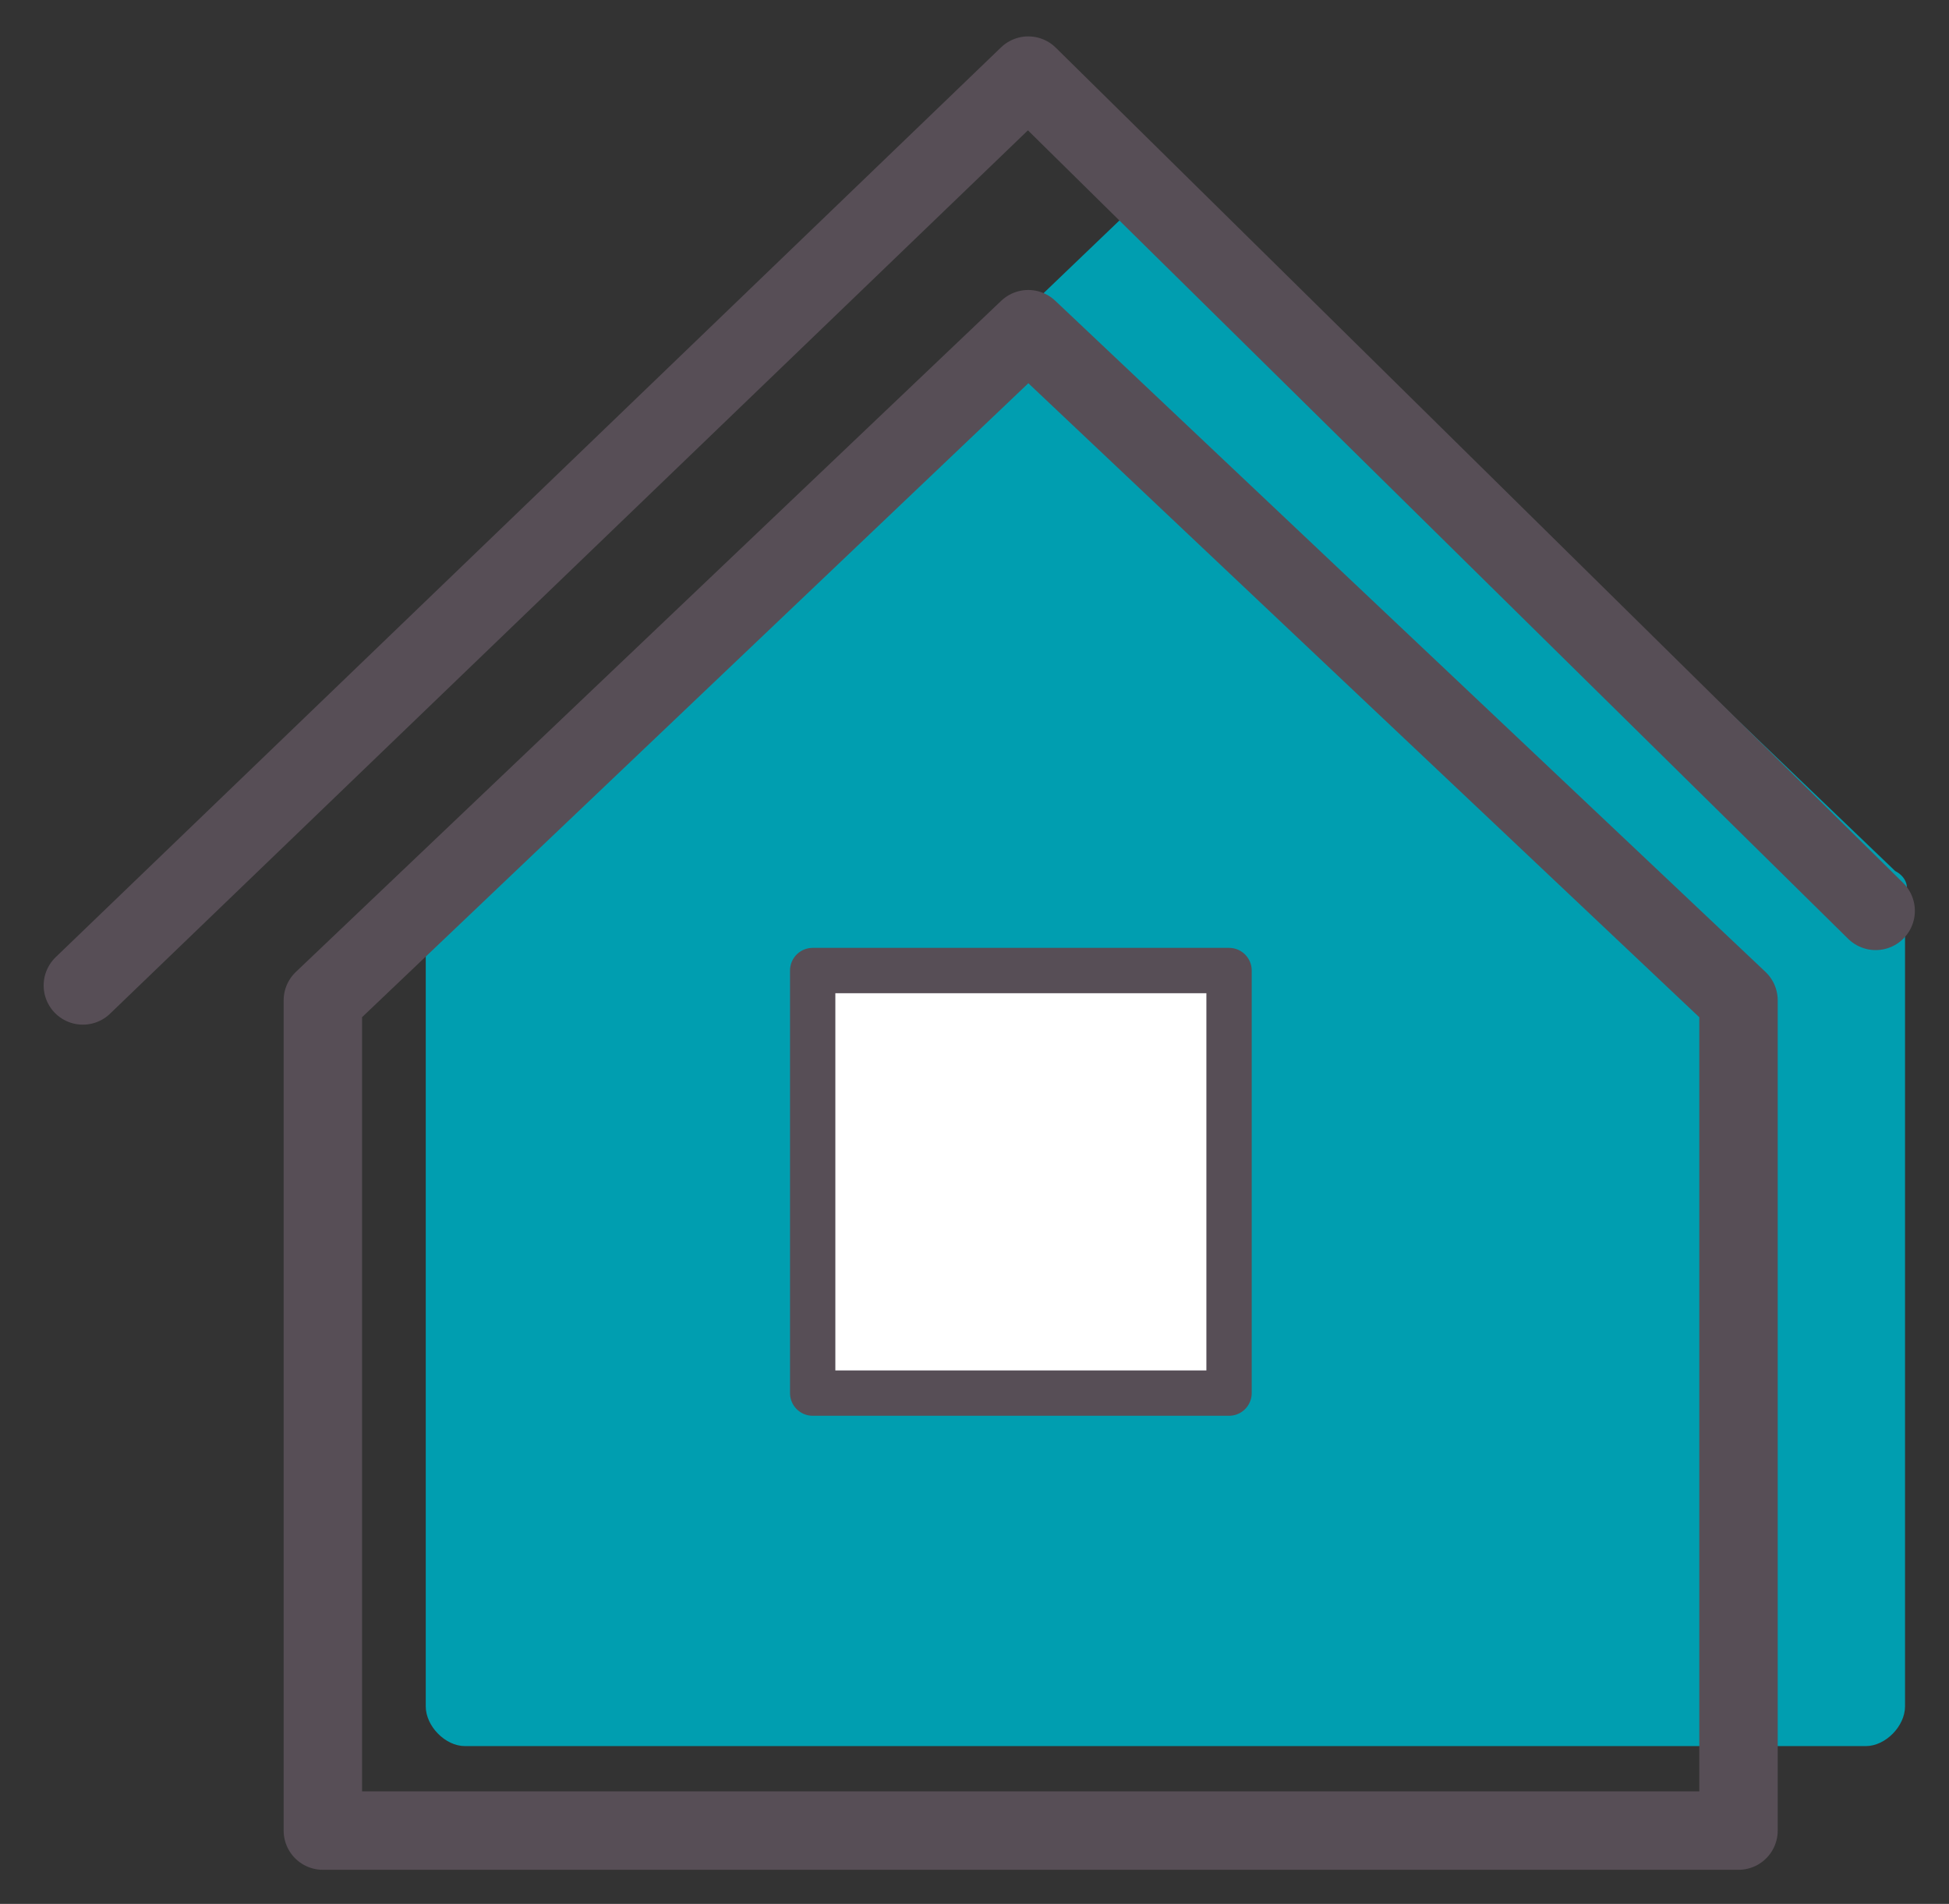
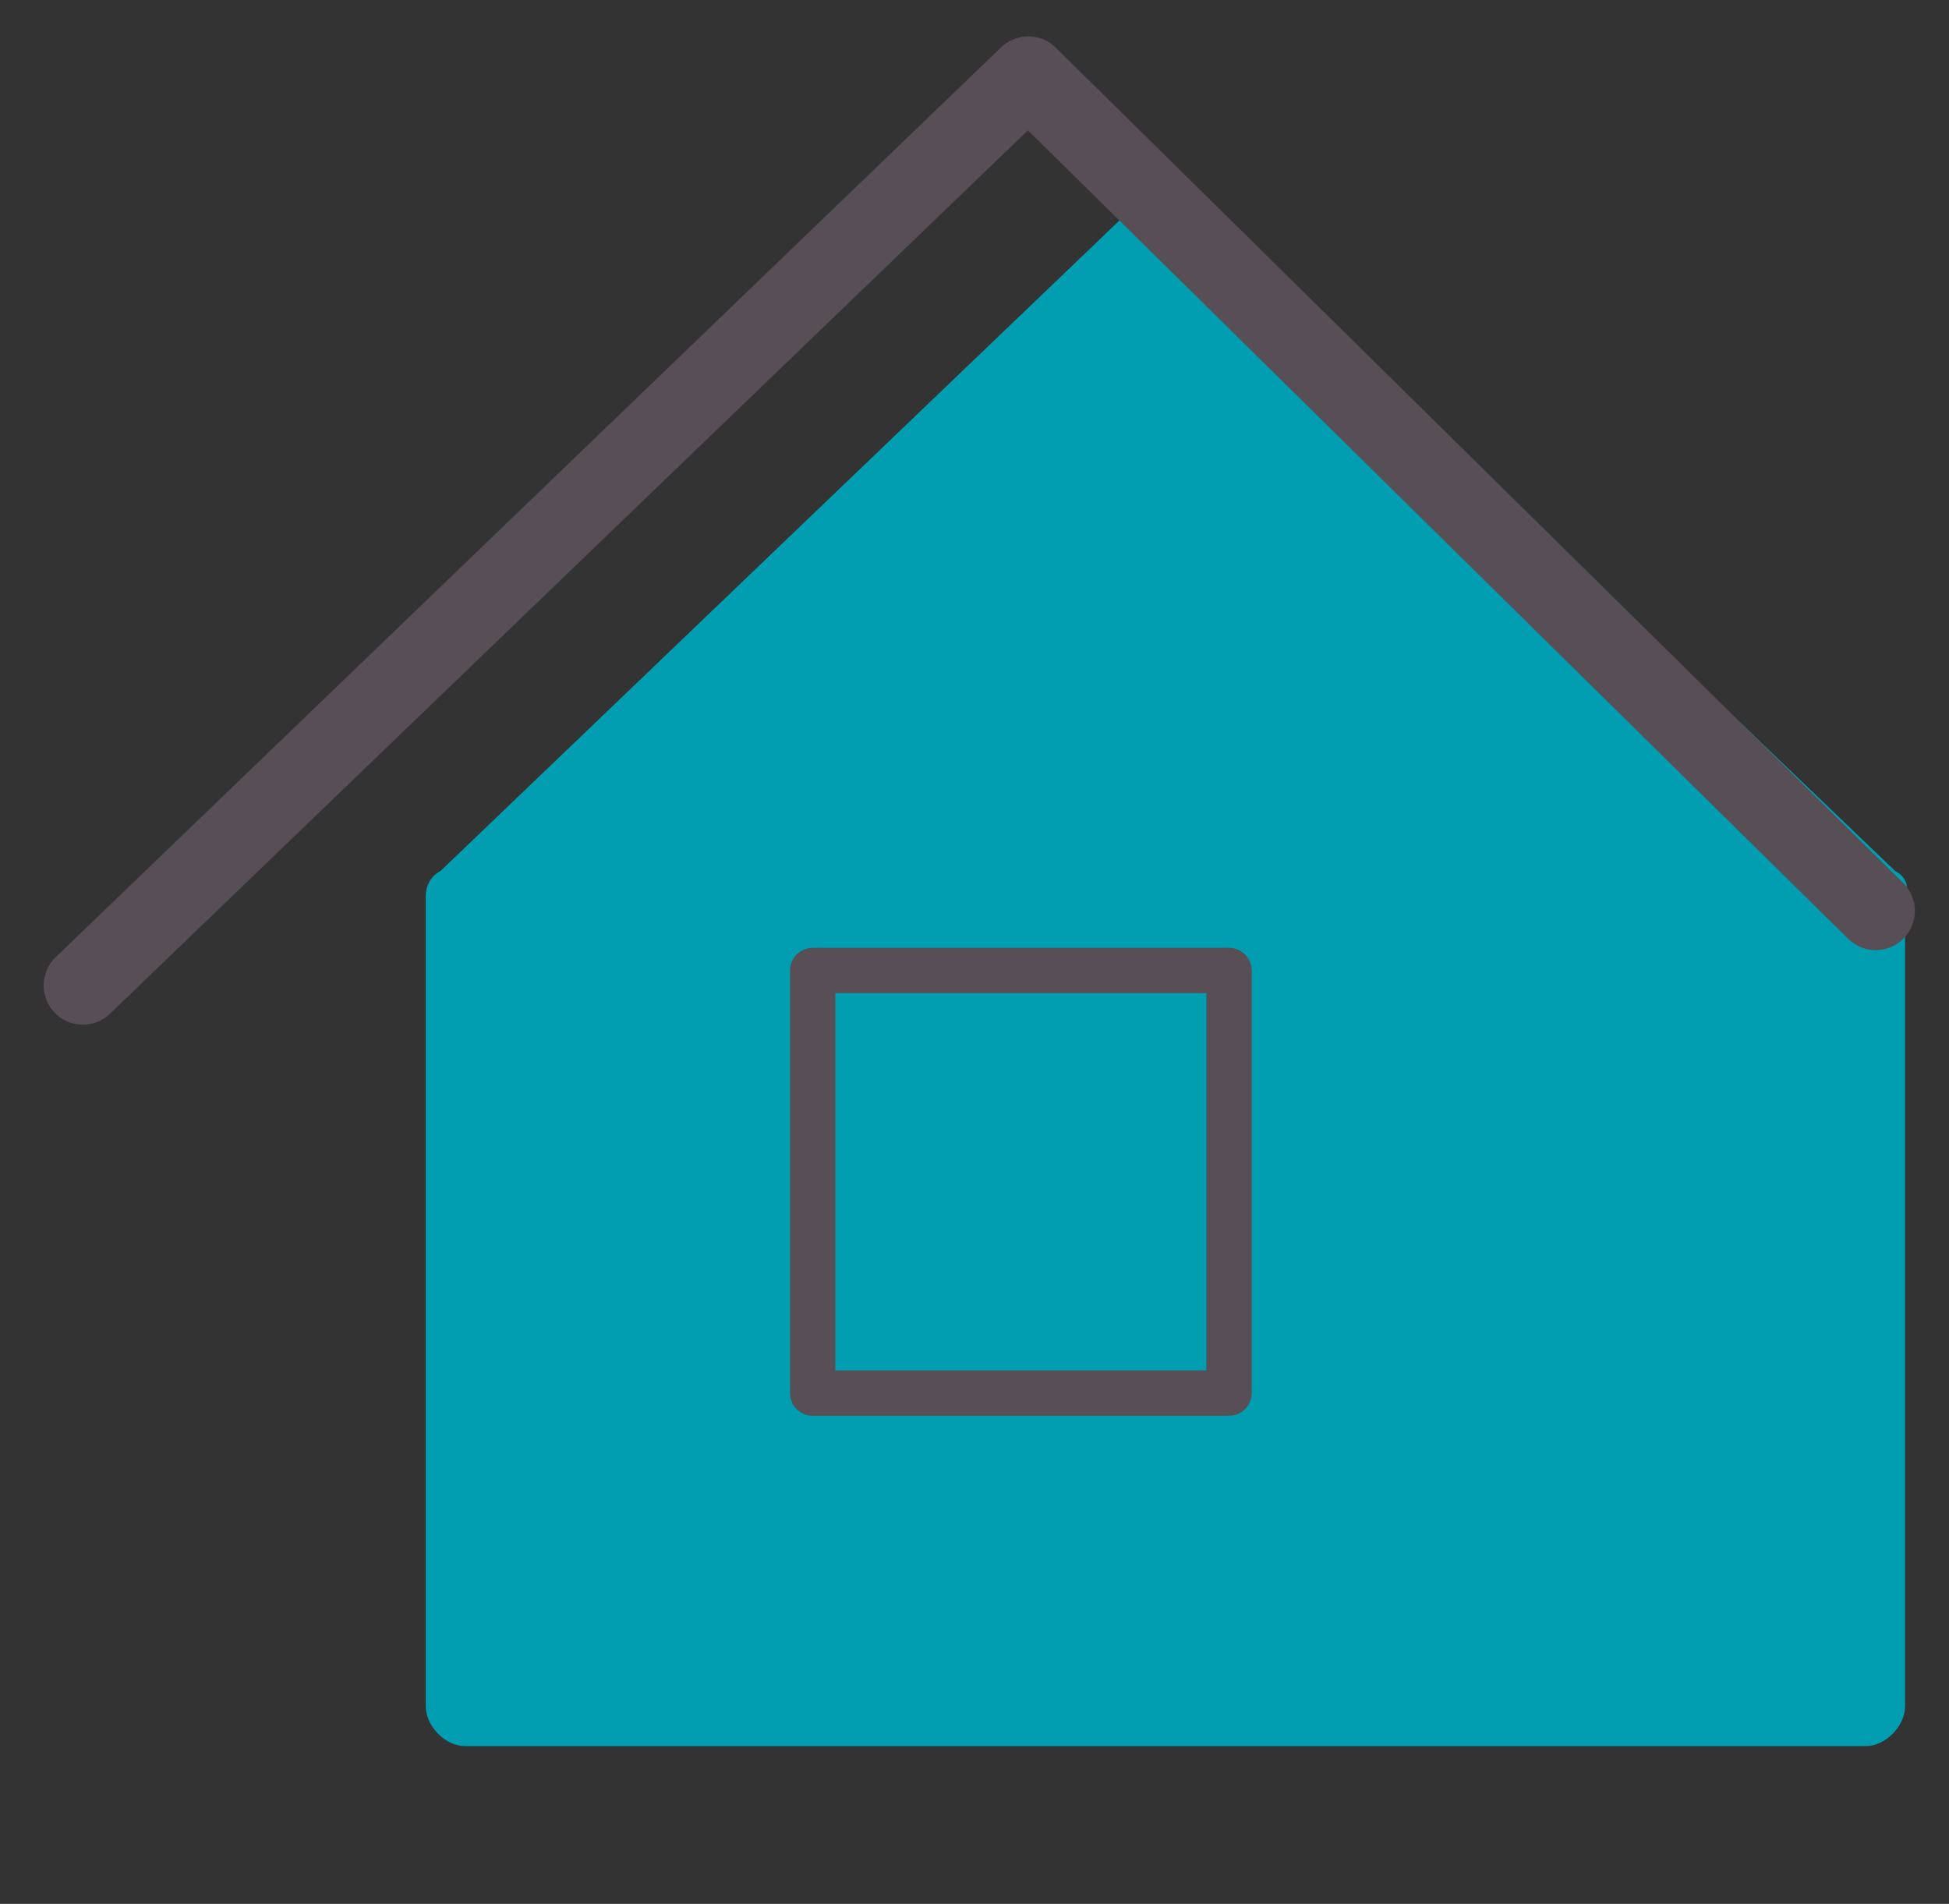
<svg xmlns="http://www.w3.org/2000/svg" width="43" height="42" viewBox="0 0 43 42" fill="none">
  <rect x="0" y="0" width="43" height="42" fill="#333333" stroke="none" />
  <g clip-path="url(#clip0)">
    <path d="M41.814 19.216L26.36 4.41C26.036 4.081 25.495 4.081 25.171 4.41L9.717 19.216C9.501 19.326 9.393 19.545 9.393 19.765V37.642C9.393 38.08 9.825 38.519 10.257 38.519H41.166C41.598 38.519 42.03 38.08 42.03 37.642V19.765C42.138 19.545 42.03 19.326 41.814 19.216Z" fill="#009EB0" />
-     <path d="M38.356 22.068L22.686 7.262L7.123 22.068V40.383H38.356V22.068Z" stroke="#574E56" stroke-width="1.73" stroke-miterlimit="10" stroke-linecap="round" stroke-linejoin="round" />
    <path d="M1.828 21.739L22.686 1.668L41.382 20.094" stroke="#574E56" stroke-width="1.73" stroke-miterlimit="10" stroke-linecap="round" stroke-linejoin="round" />
-     <path d="M27.549 21.41H18.363V30.732H27.549V21.41Z" fill="white" />
-     <path d="M27.116 21.41H17.93V30.732H27.116V21.41Z" stroke="#574E56" stroke-miterlimit="10" stroke-linecap="round" stroke-linejoin="round" />
+     <path d="M27.116 21.41H17.93V30.732H27.116V21.41" stroke="#574E56" stroke-miterlimit="10" stroke-linecap="round" stroke-linejoin="round" />
  </g>
  <defs>
    <clipPath id="clip0">
      <rect width="41.391" height="40.58" fill="white" transform="translate(0.855 0.681)" />
    </clipPath>
  </defs>
</svg>